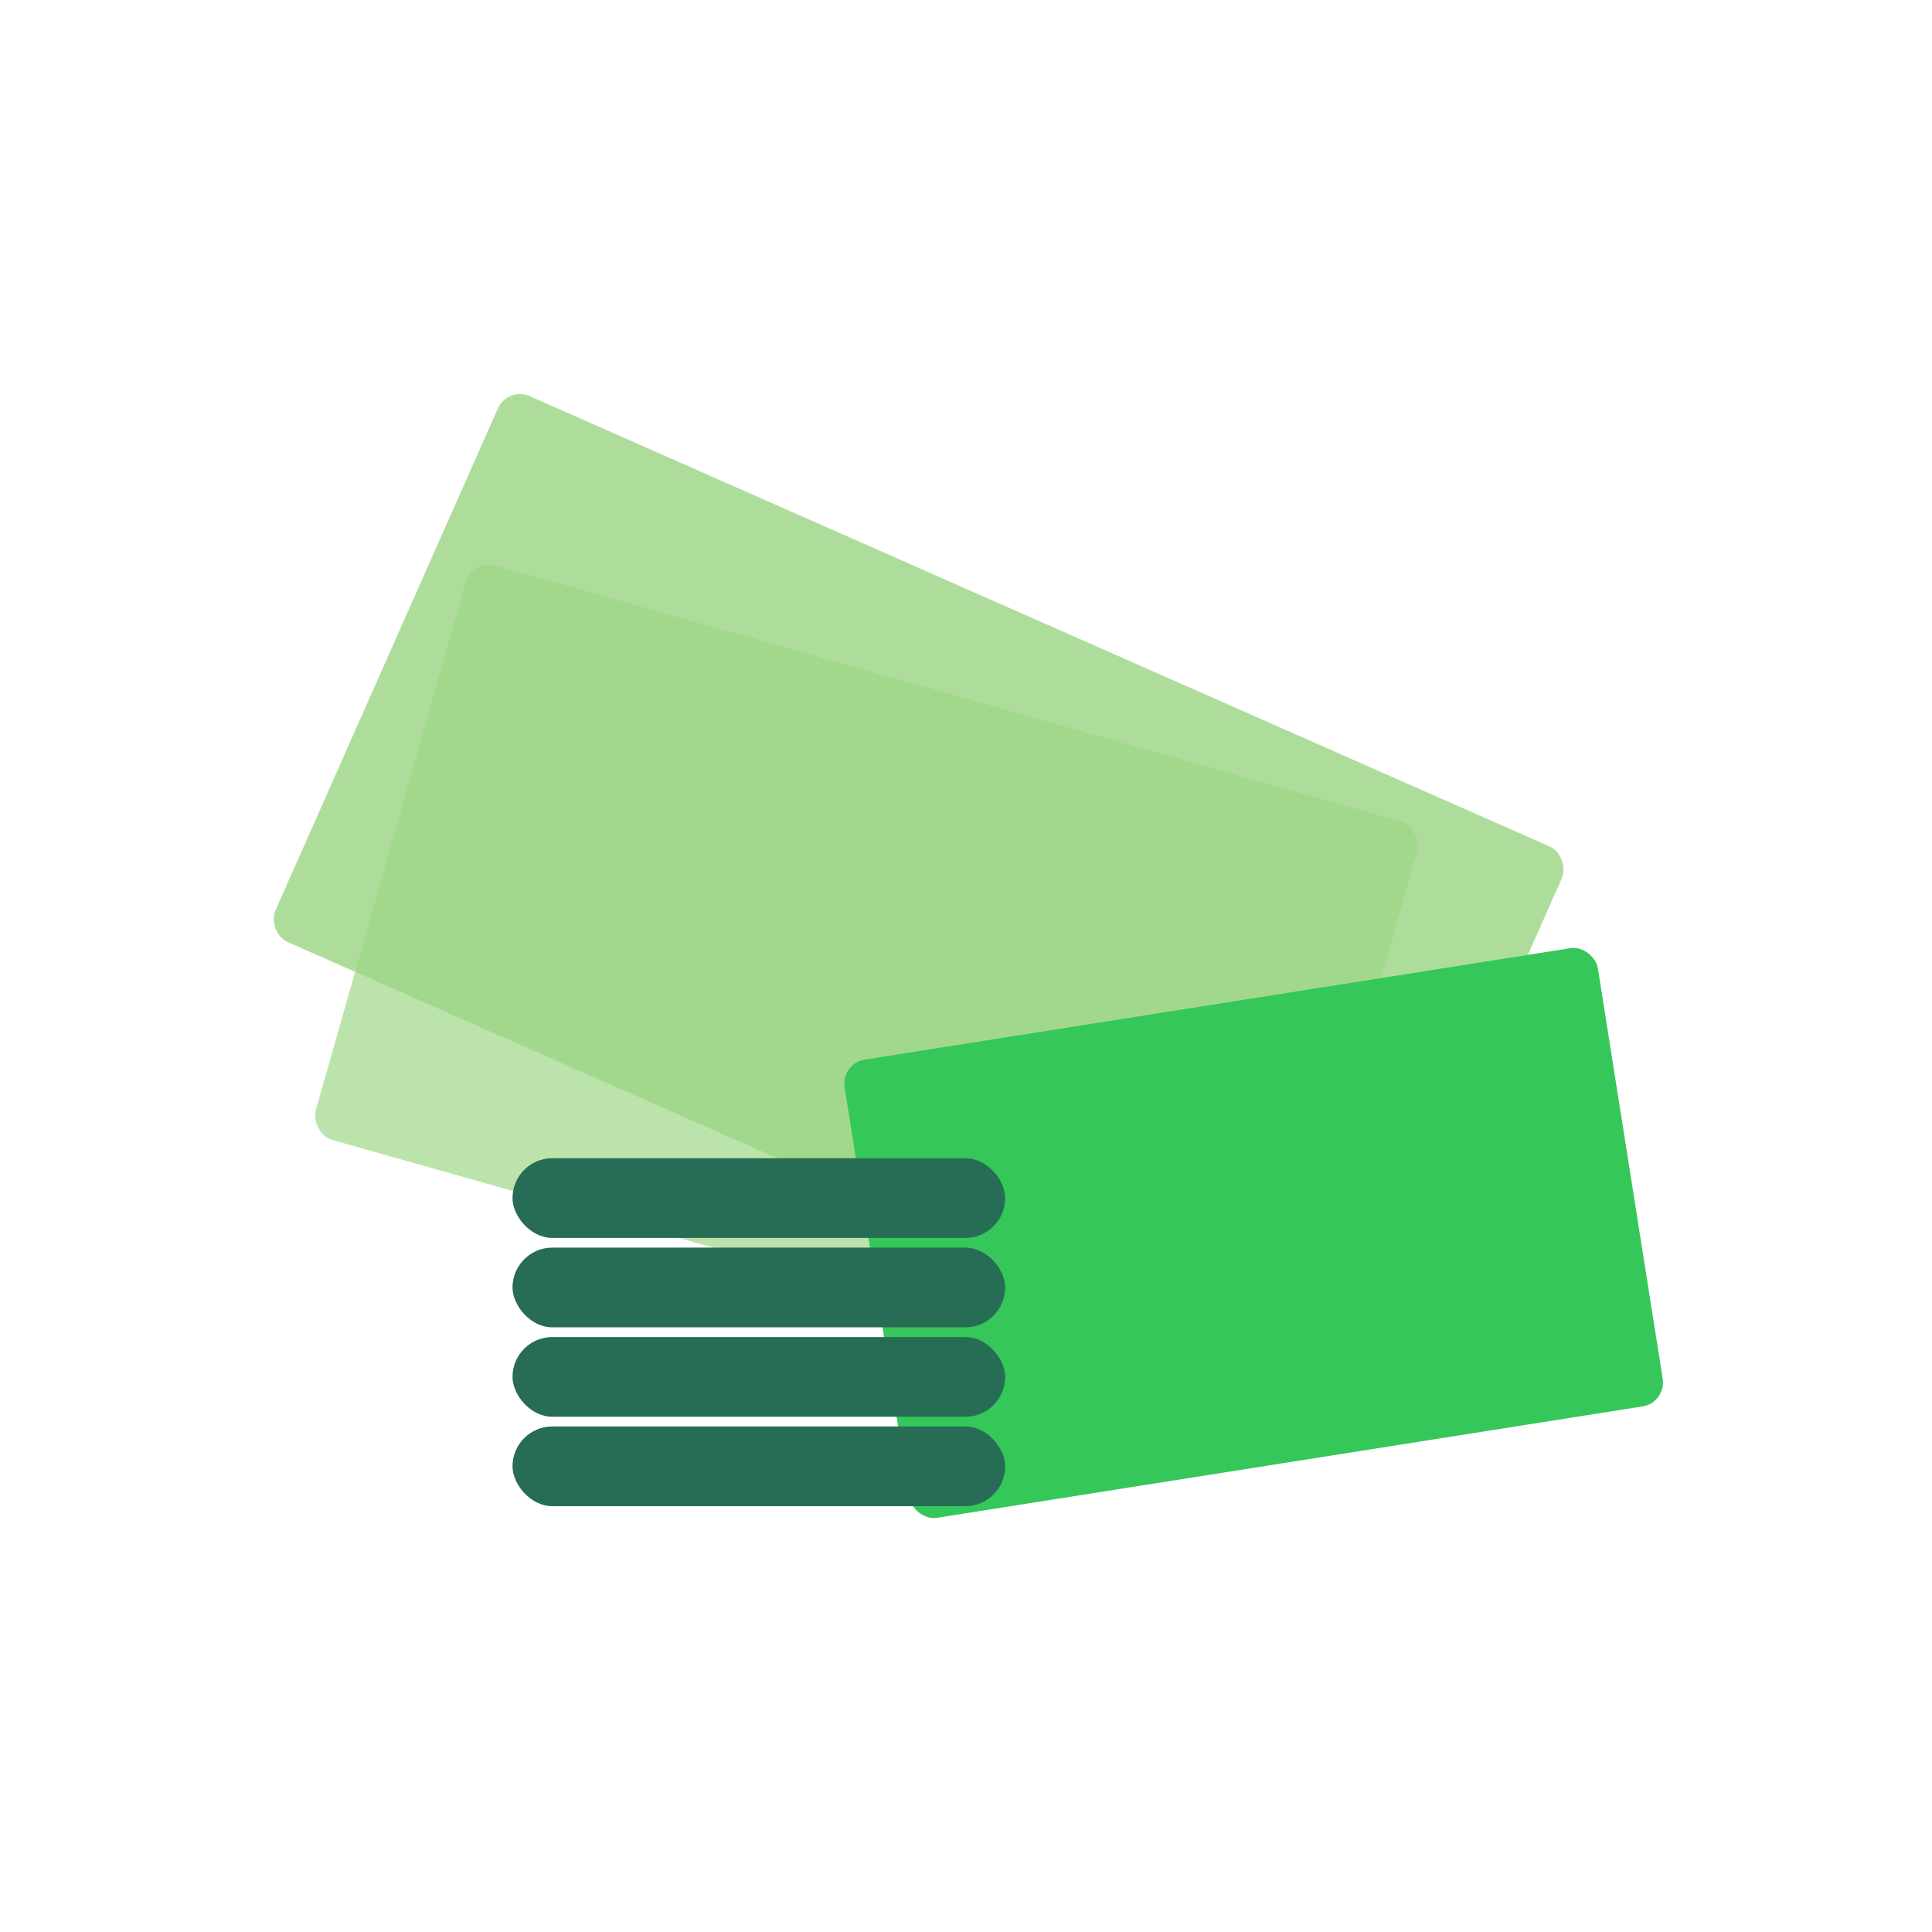
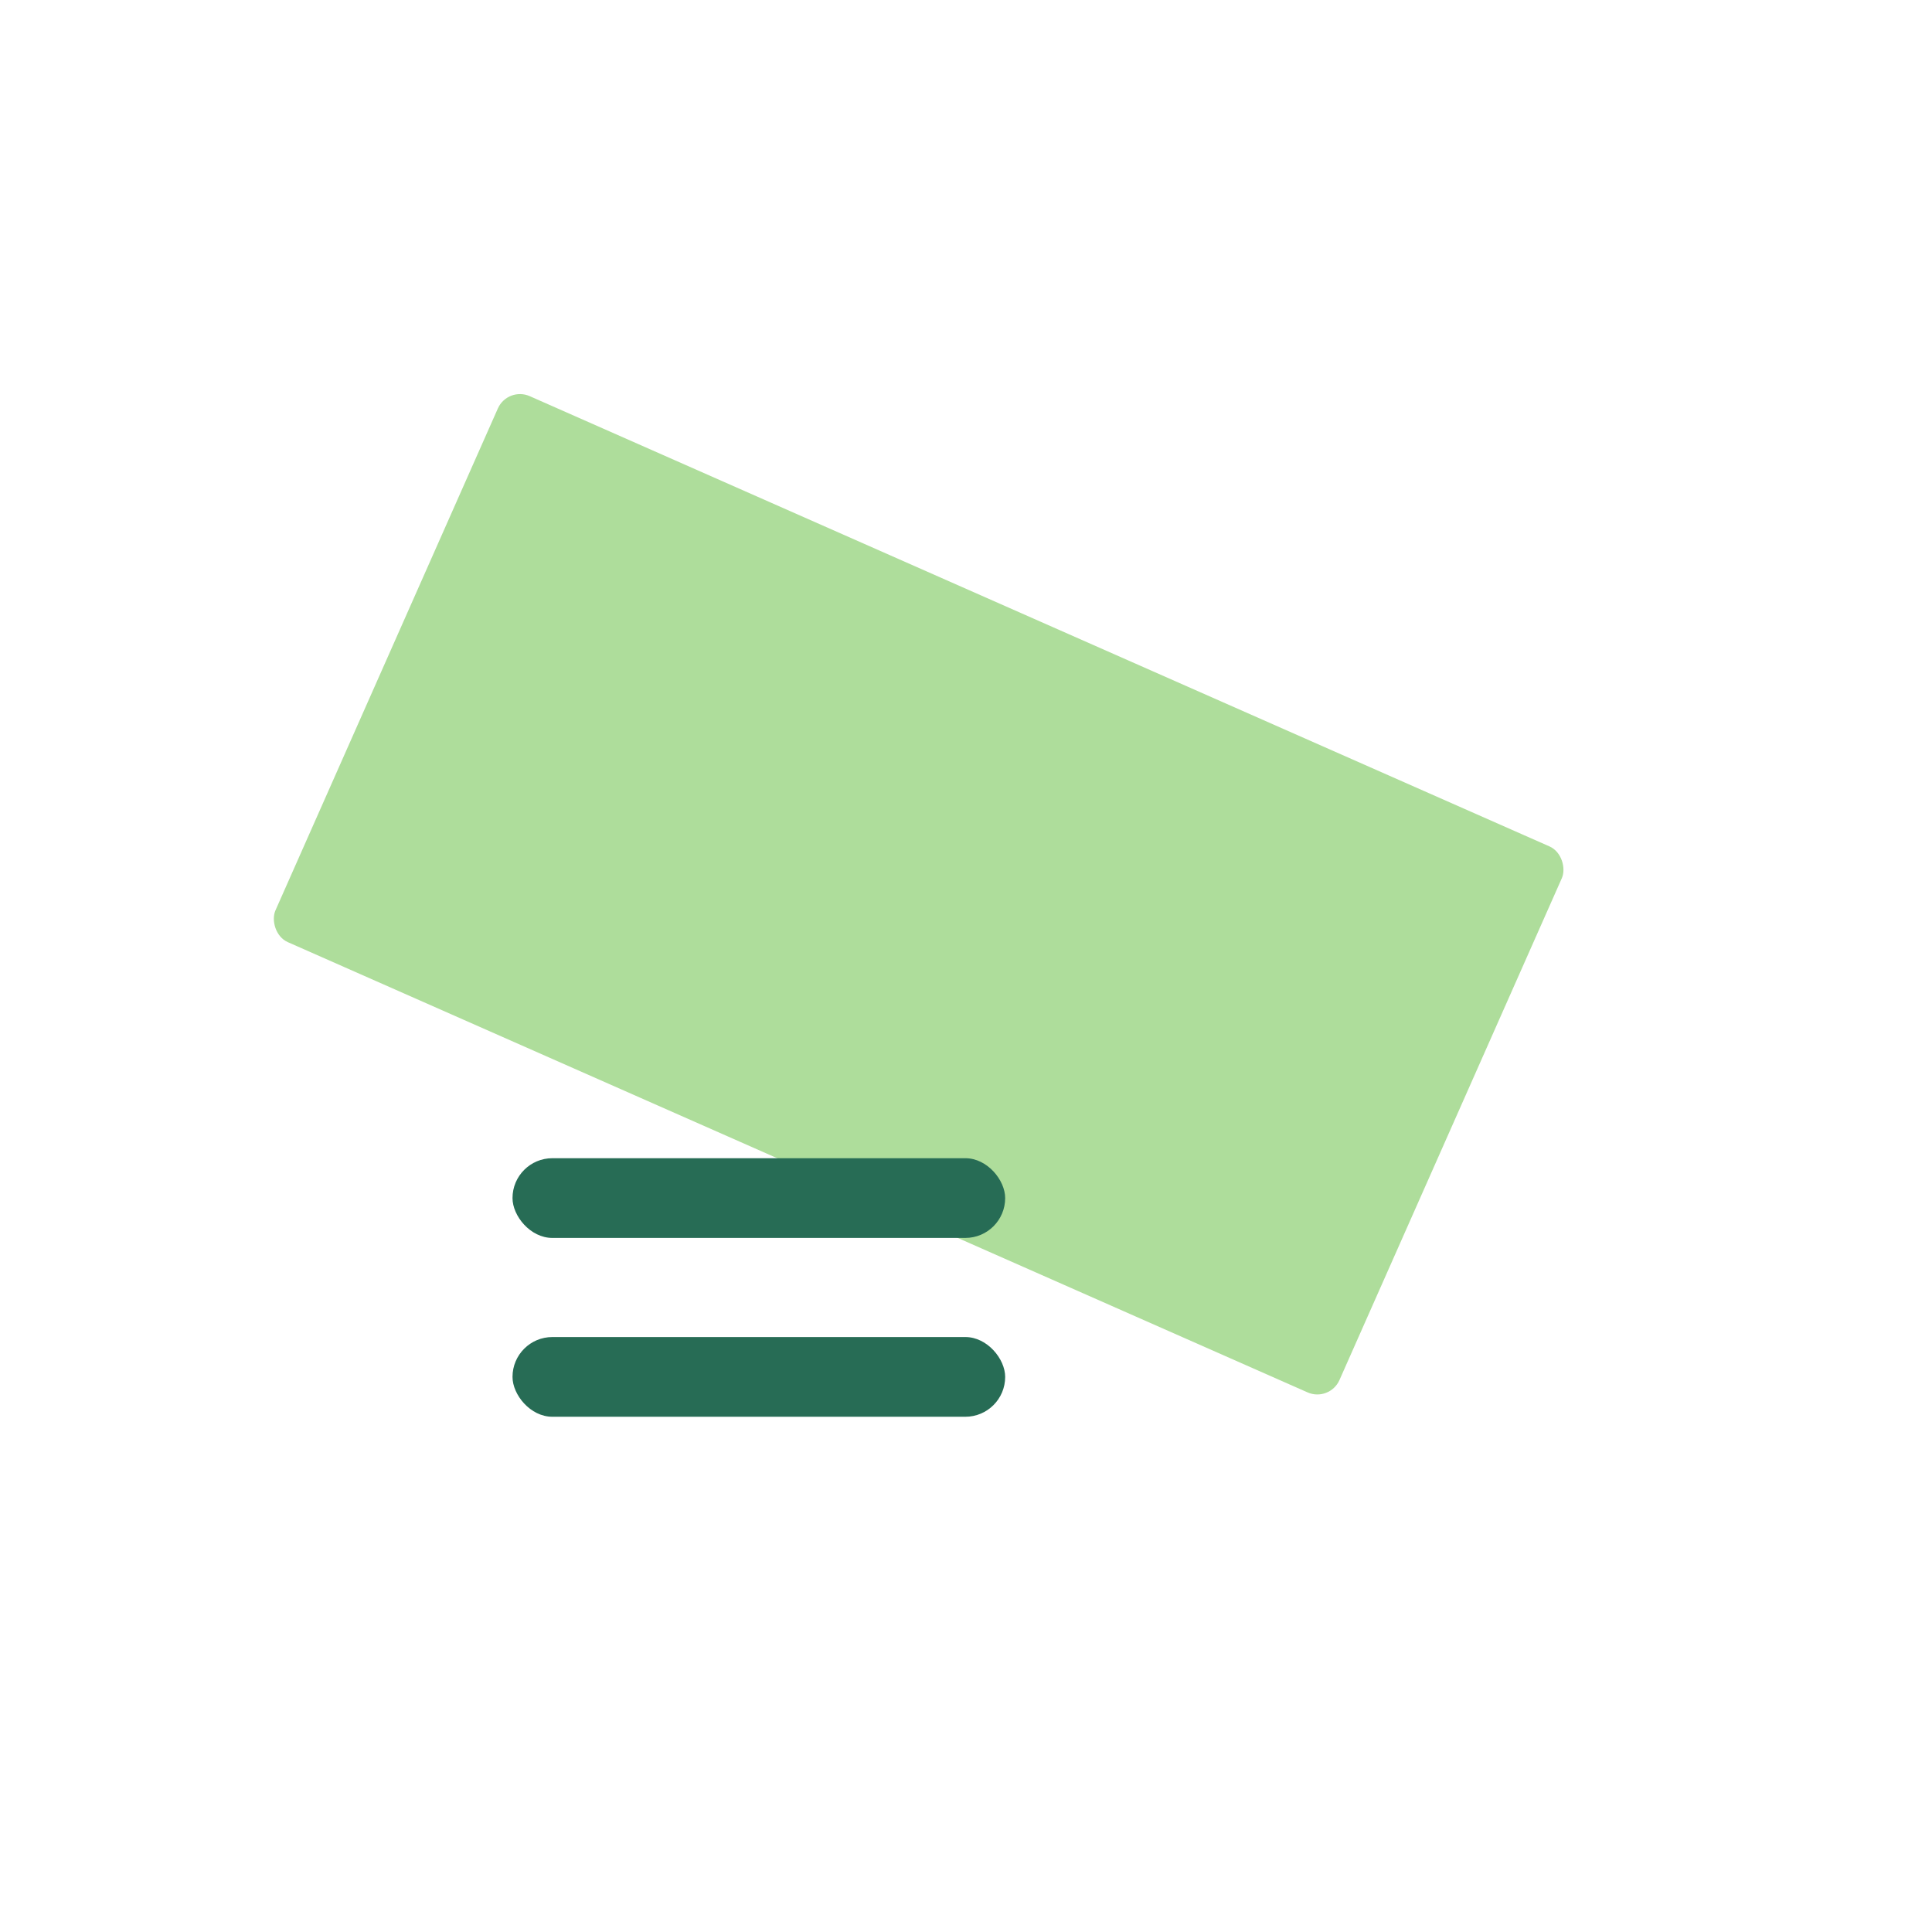
<svg xmlns="http://www.w3.org/2000/svg" width="80" height="80" viewBox="0 0 80 80" fill="none">
  <rect width="48.149" height="24.735" rx="1" transform="matrix(0.915 0.404 -0.405 0.914 21.02 16)" fill="#AEDD9B" />
-   <rect width="40.961" height="24.732" rx="1" transform="matrix(0.962 0.272 -0.273 0.962 19.556 23.141)" fill="#9ED686" fill-opacity="0.68" />
-   <rect width="31.57" height="19.203" rx="1" transform="matrix(0.988 -0.156 0.156 0.988 34.818 44.032)" fill="#35C759" />
-   <rect x="21.222" y="51.661" width="20.4" height="3.301" rx="1.65" fill="#276C55" />
  <rect x="21.222" y="47.959" width="20.4" height="3.301" rx="1.65" fill="#276C55" />
  <rect x="21.222" y="55.364" width="20.4" height="3.301" rx="1.65" fill="#276C55" />
-   <rect x="21.222" y="59.066" width="20.4" height="3.301" rx="1.65" fill="#276C55" />
</svg>